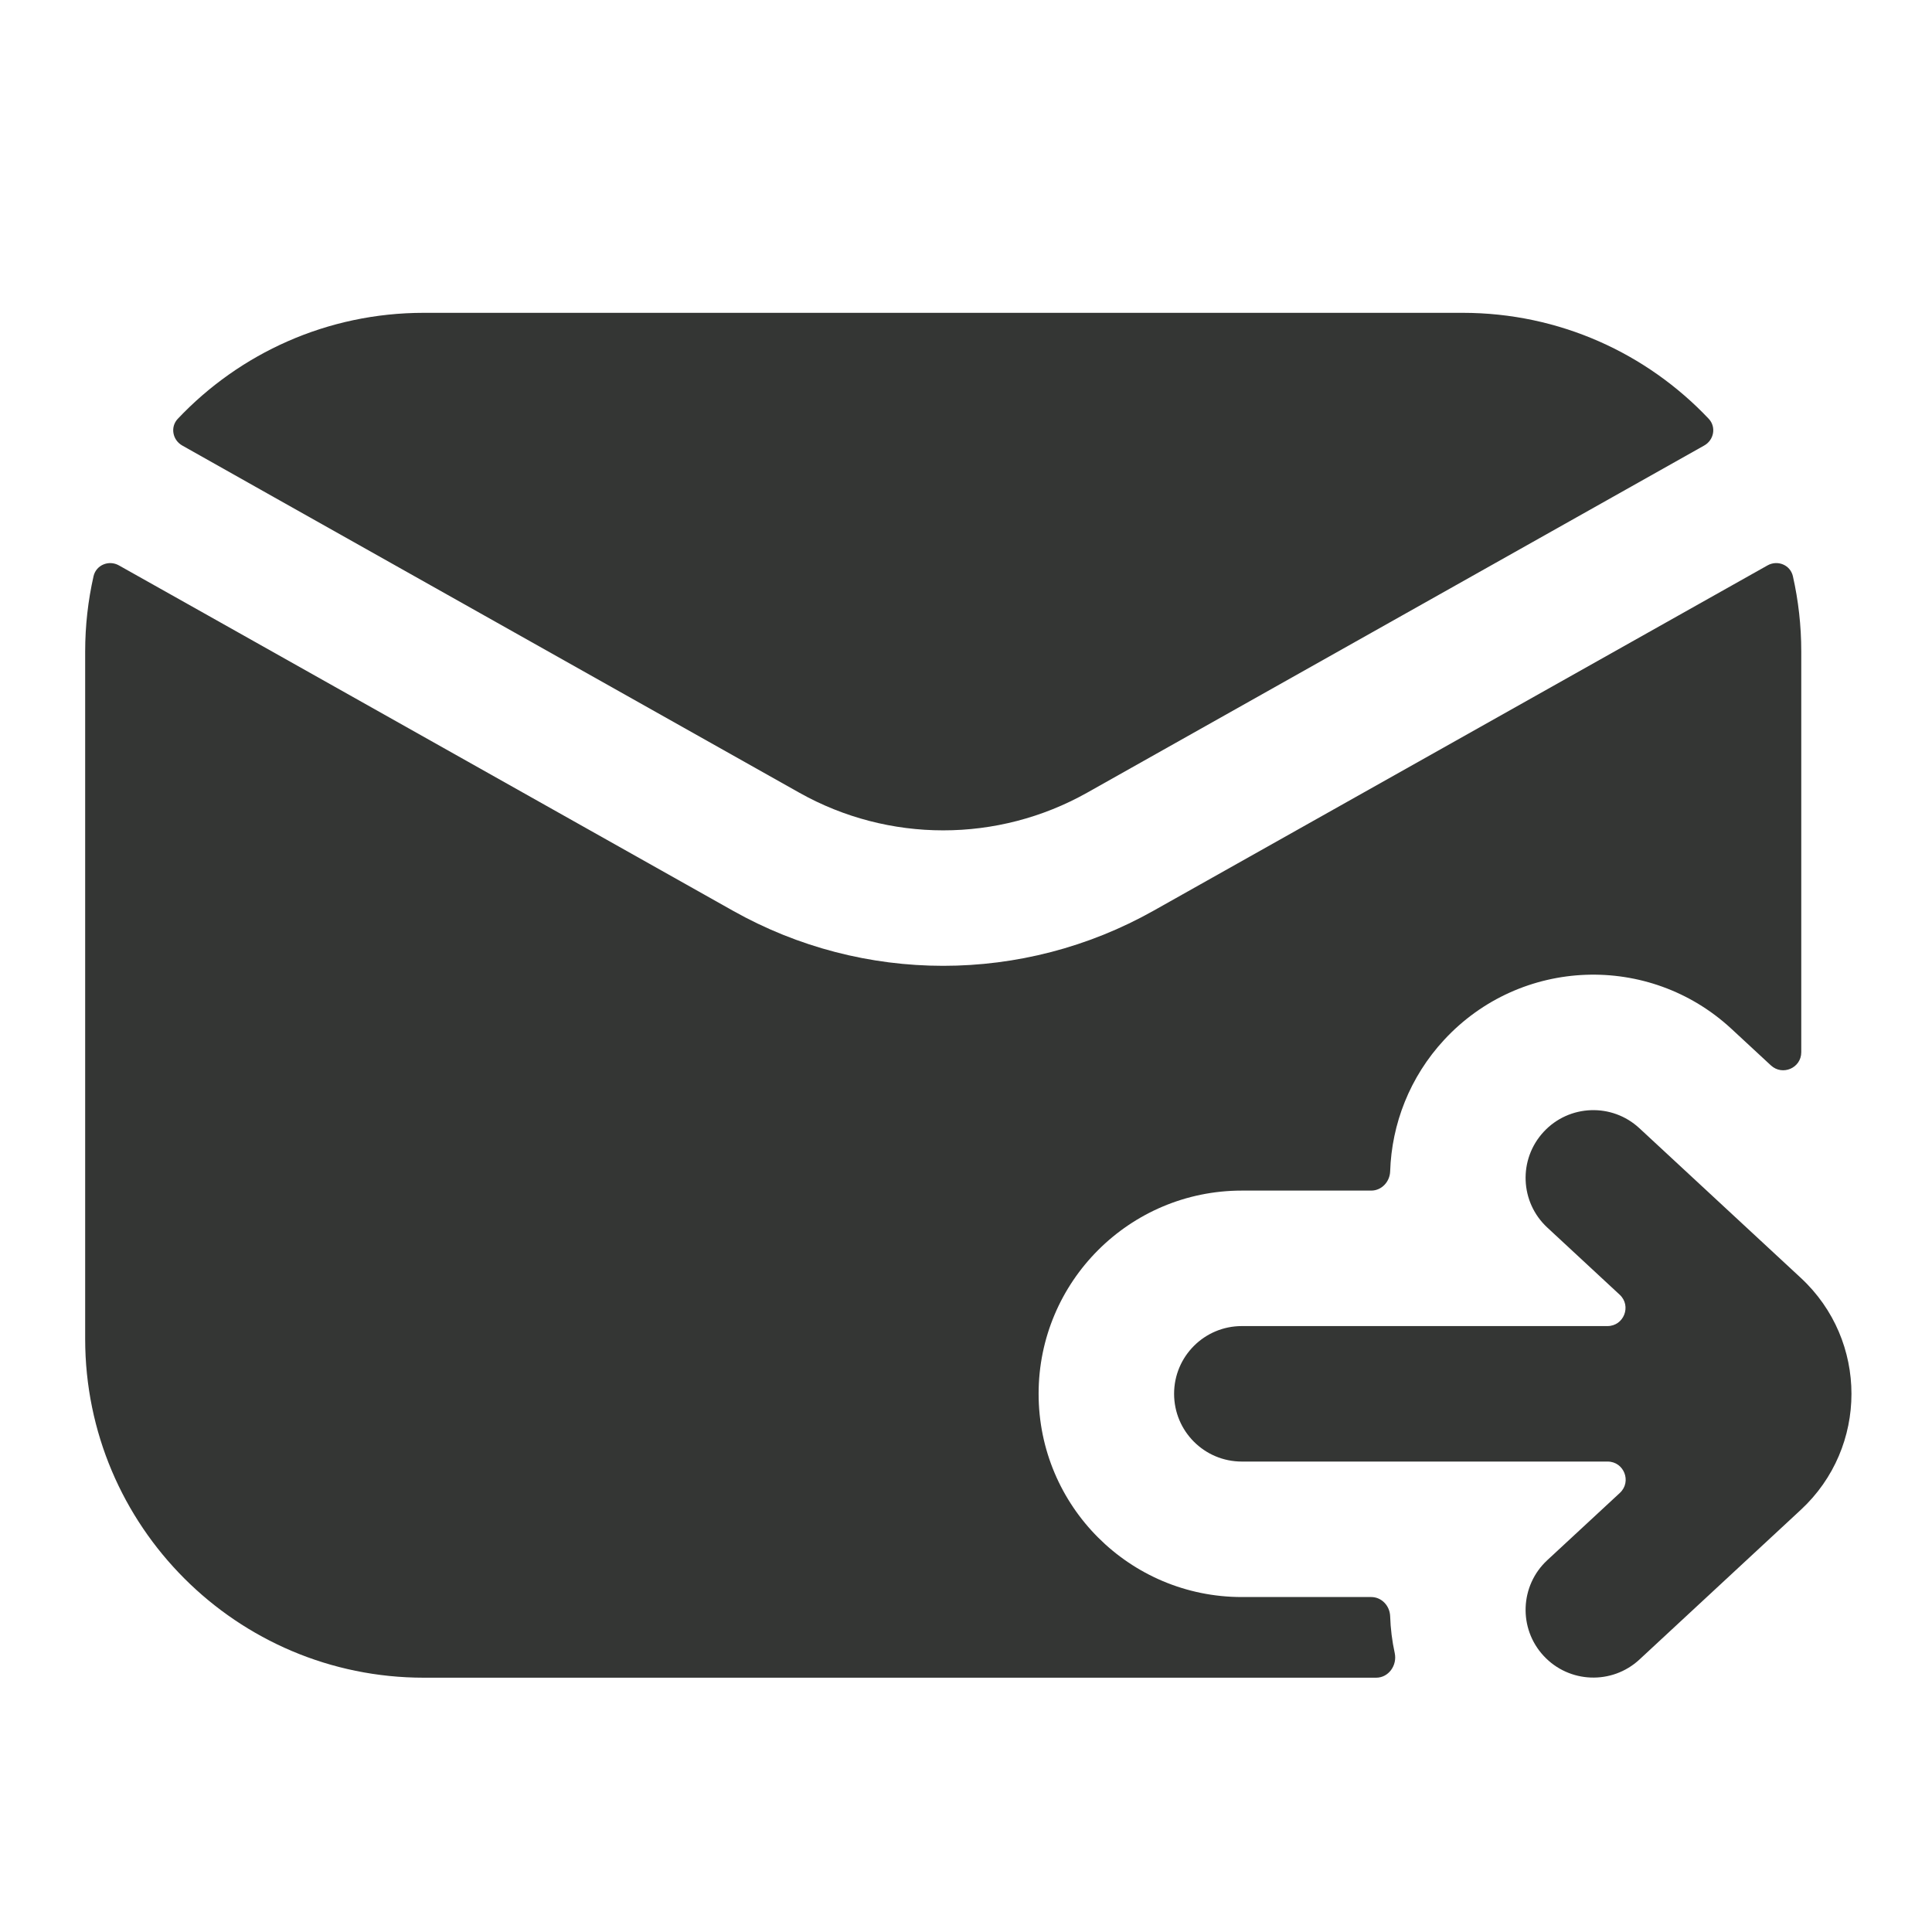
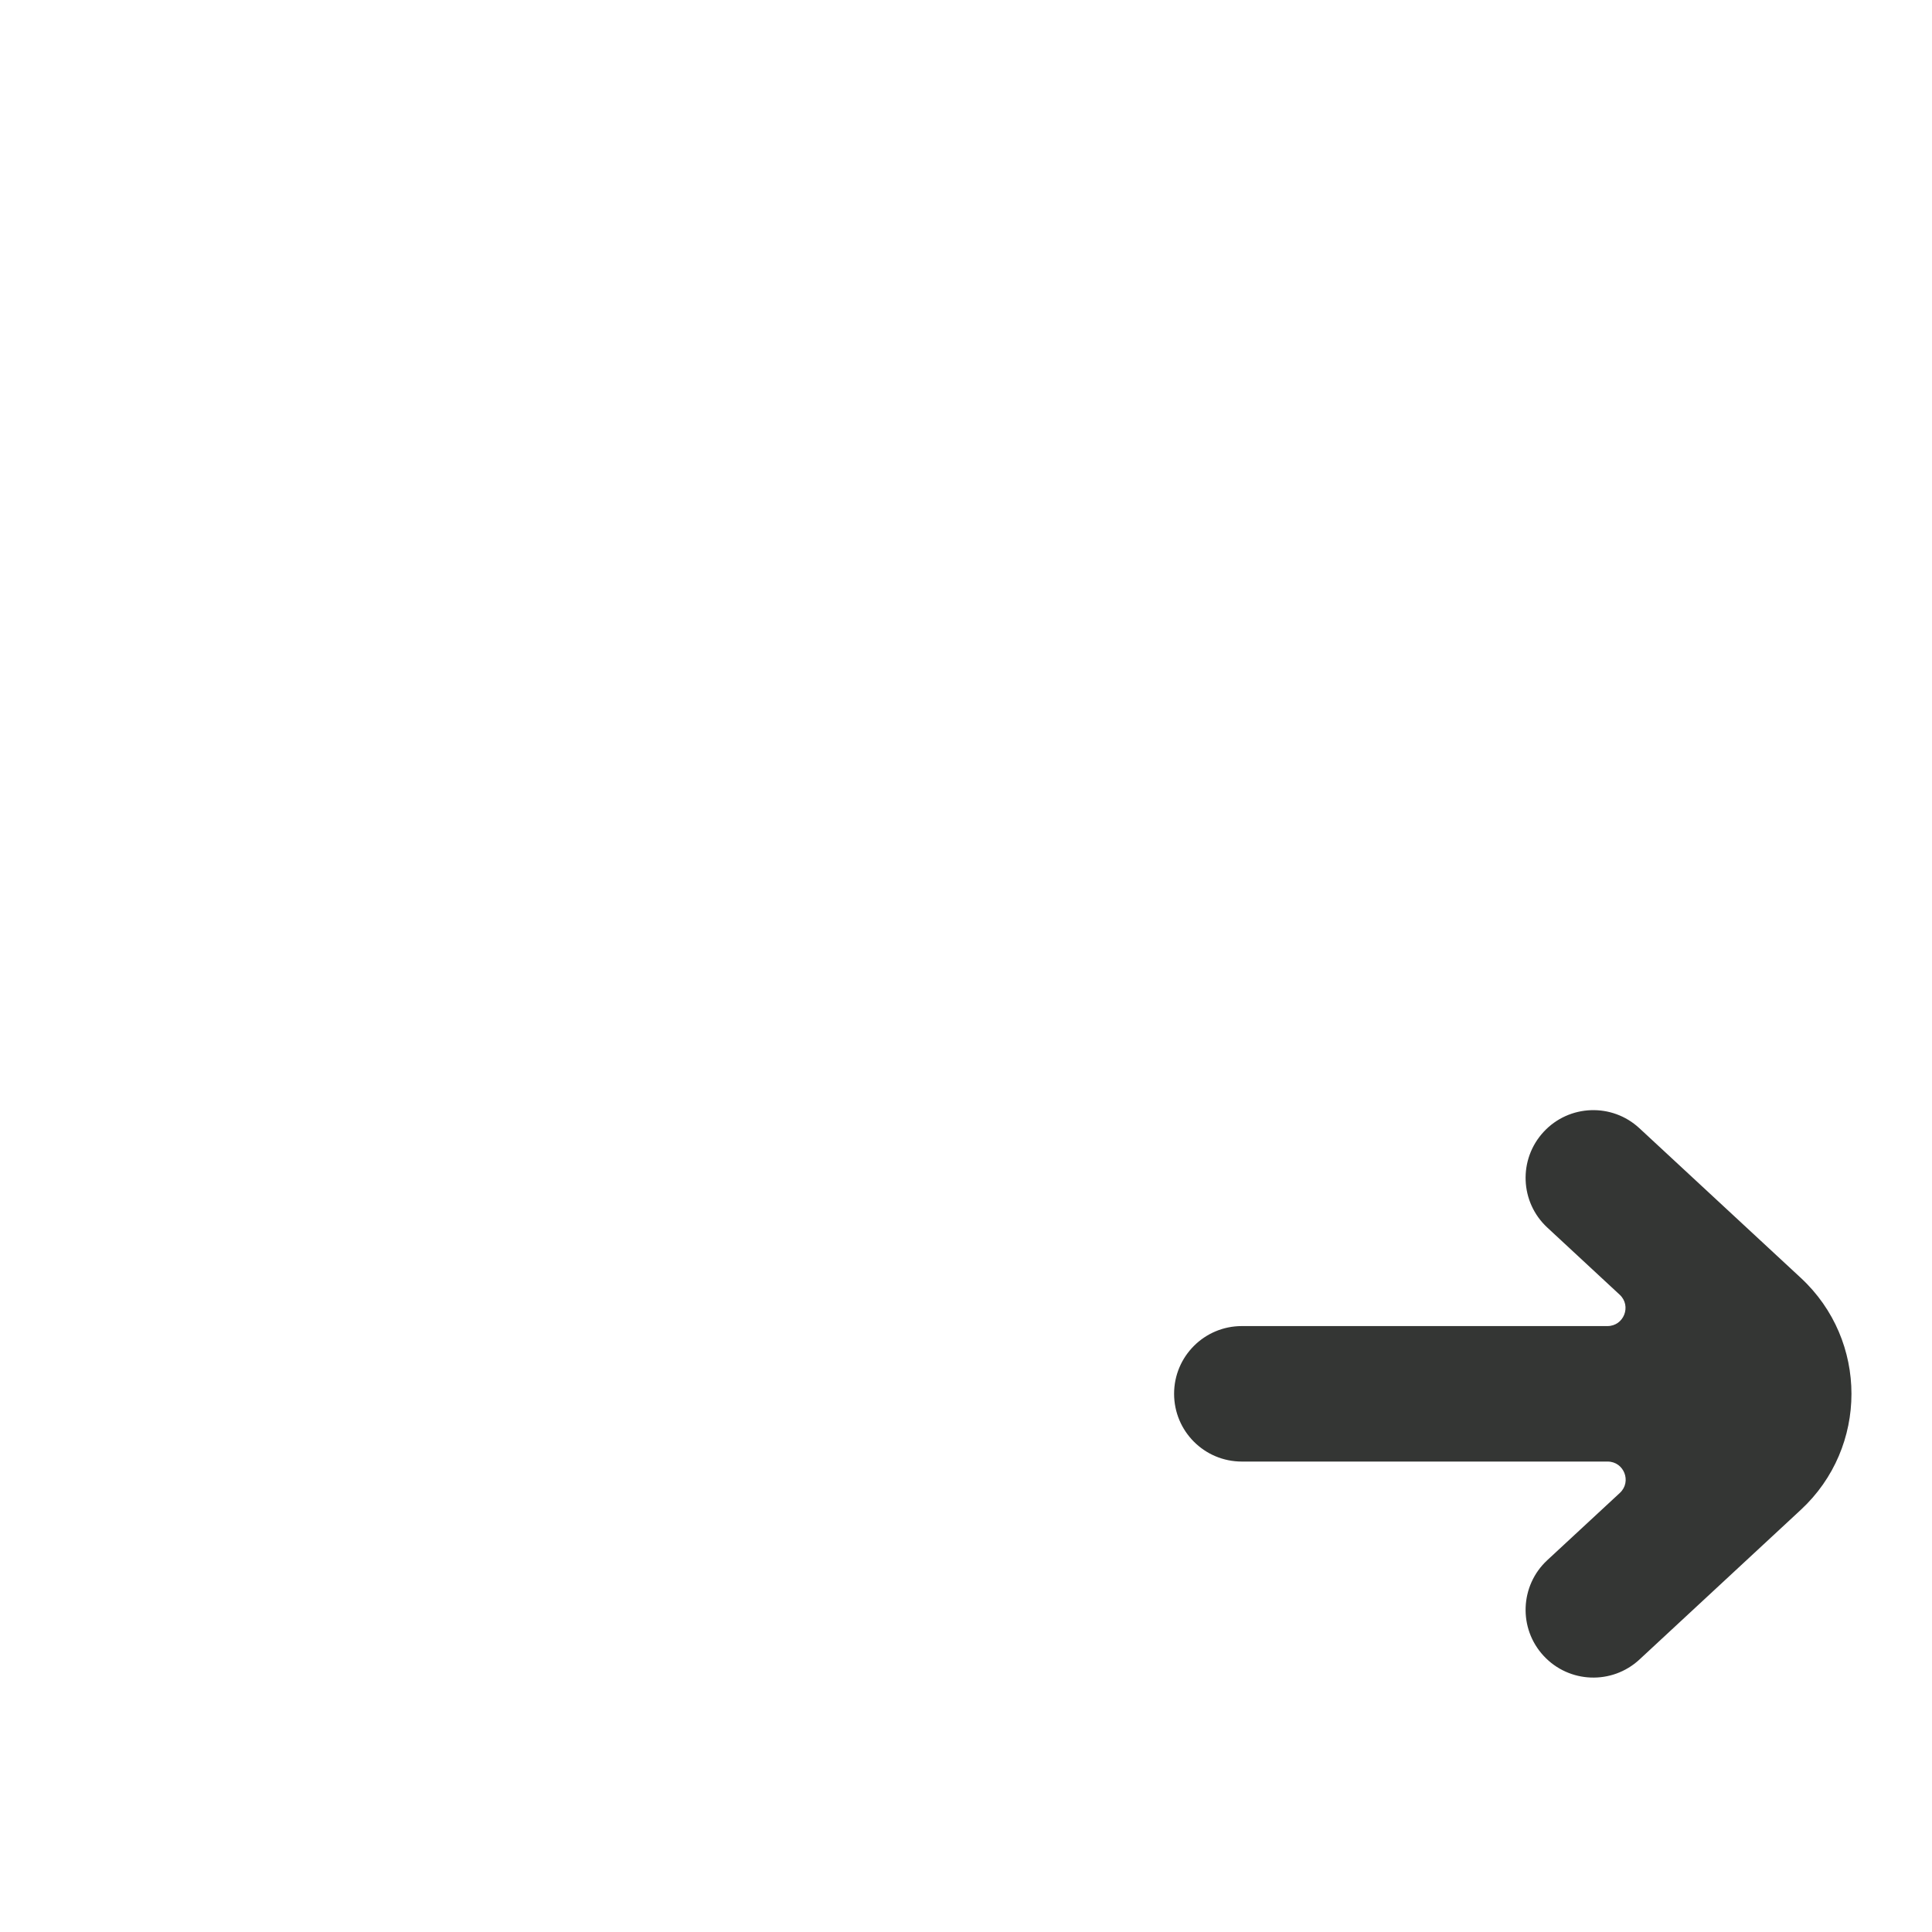
<svg xmlns="http://www.w3.org/2000/svg" fill="none" viewBox="0 0 24 24" height="24" width="24">
  <path fill="#343634" d="M20.365 14.015C20.024 13.699 19.492 13.719 19.176 14.06C18.86 14.401 18.88 14.933 19.221 15.249L20.121 16.084C20.27 16.223 20.172 16.473 19.968 16.473H15.426C14.961 16.473 14.585 16.85 14.585 17.314C14.585 17.779 14.961 18.156 15.426 18.156H19.97C20.174 18.156 20.272 18.406 20.123 18.545L19.221 19.381C18.88 19.697 18.86 20.23 19.176 20.57C19.492 20.911 20.024 20.931 20.365 20.616L22.371 18.755C23.209 17.978 23.209 16.652 22.371 15.875L20.365 14.015Z" />
-   <path fill="#343634" d="M1.478 7.024C1.353 6.953 1.194 7.018 1.162 7.158C1.094 7.459 1.058 7.772 1.058 8.093L1.058 16.633C1.058 18.957 2.942 20.841 5.265 20.841H17.095C17.25 20.841 17.358 20.687 17.326 20.536C17.293 20.385 17.274 20.231 17.269 20.078C17.265 19.948 17.163 19.839 17.034 19.839H15.426C14.032 19.839 12.902 18.709 12.902 17.314C12.902 15.92 14.032 14.79 15.426 14.79H17.034C17.163 14.79 17.265 14.68 17.269 14.551C17.288 13.964 17.511 13.38 17.941 12.916C18.889 11.893 20.486 11.833 21.509 12.781L21.999 13.235C22.143 13.368 22.376 13.267 22.376 13.071V8.093C22.376 7.772 22.34 7.459 22.272 7.158C22.24 7.017 22.081 6.953 21.956 7.024L14.33 11.313C12.707 12.226 10.726 12.226 9.104 11.313L2.578 7.642L1.478 7.024ZM21.169 5.535C21.292 5.467 21.322 5.304 21.226 5.202C20.459 4.391 19.373 3.886 18.169 3.886L5.265 3.886C4.062 3.886 2.976 4.391 2.209 5.202C2.112 5.304 2.143 5.467 2.265 5.535L3.403 6.176L9.929 9.847C11.039 10.471 12.395 10.471 13.505 9.847L21.169 5.535Z" clip-rule="evenodd" fill-rule="evenodd" />
</svg>